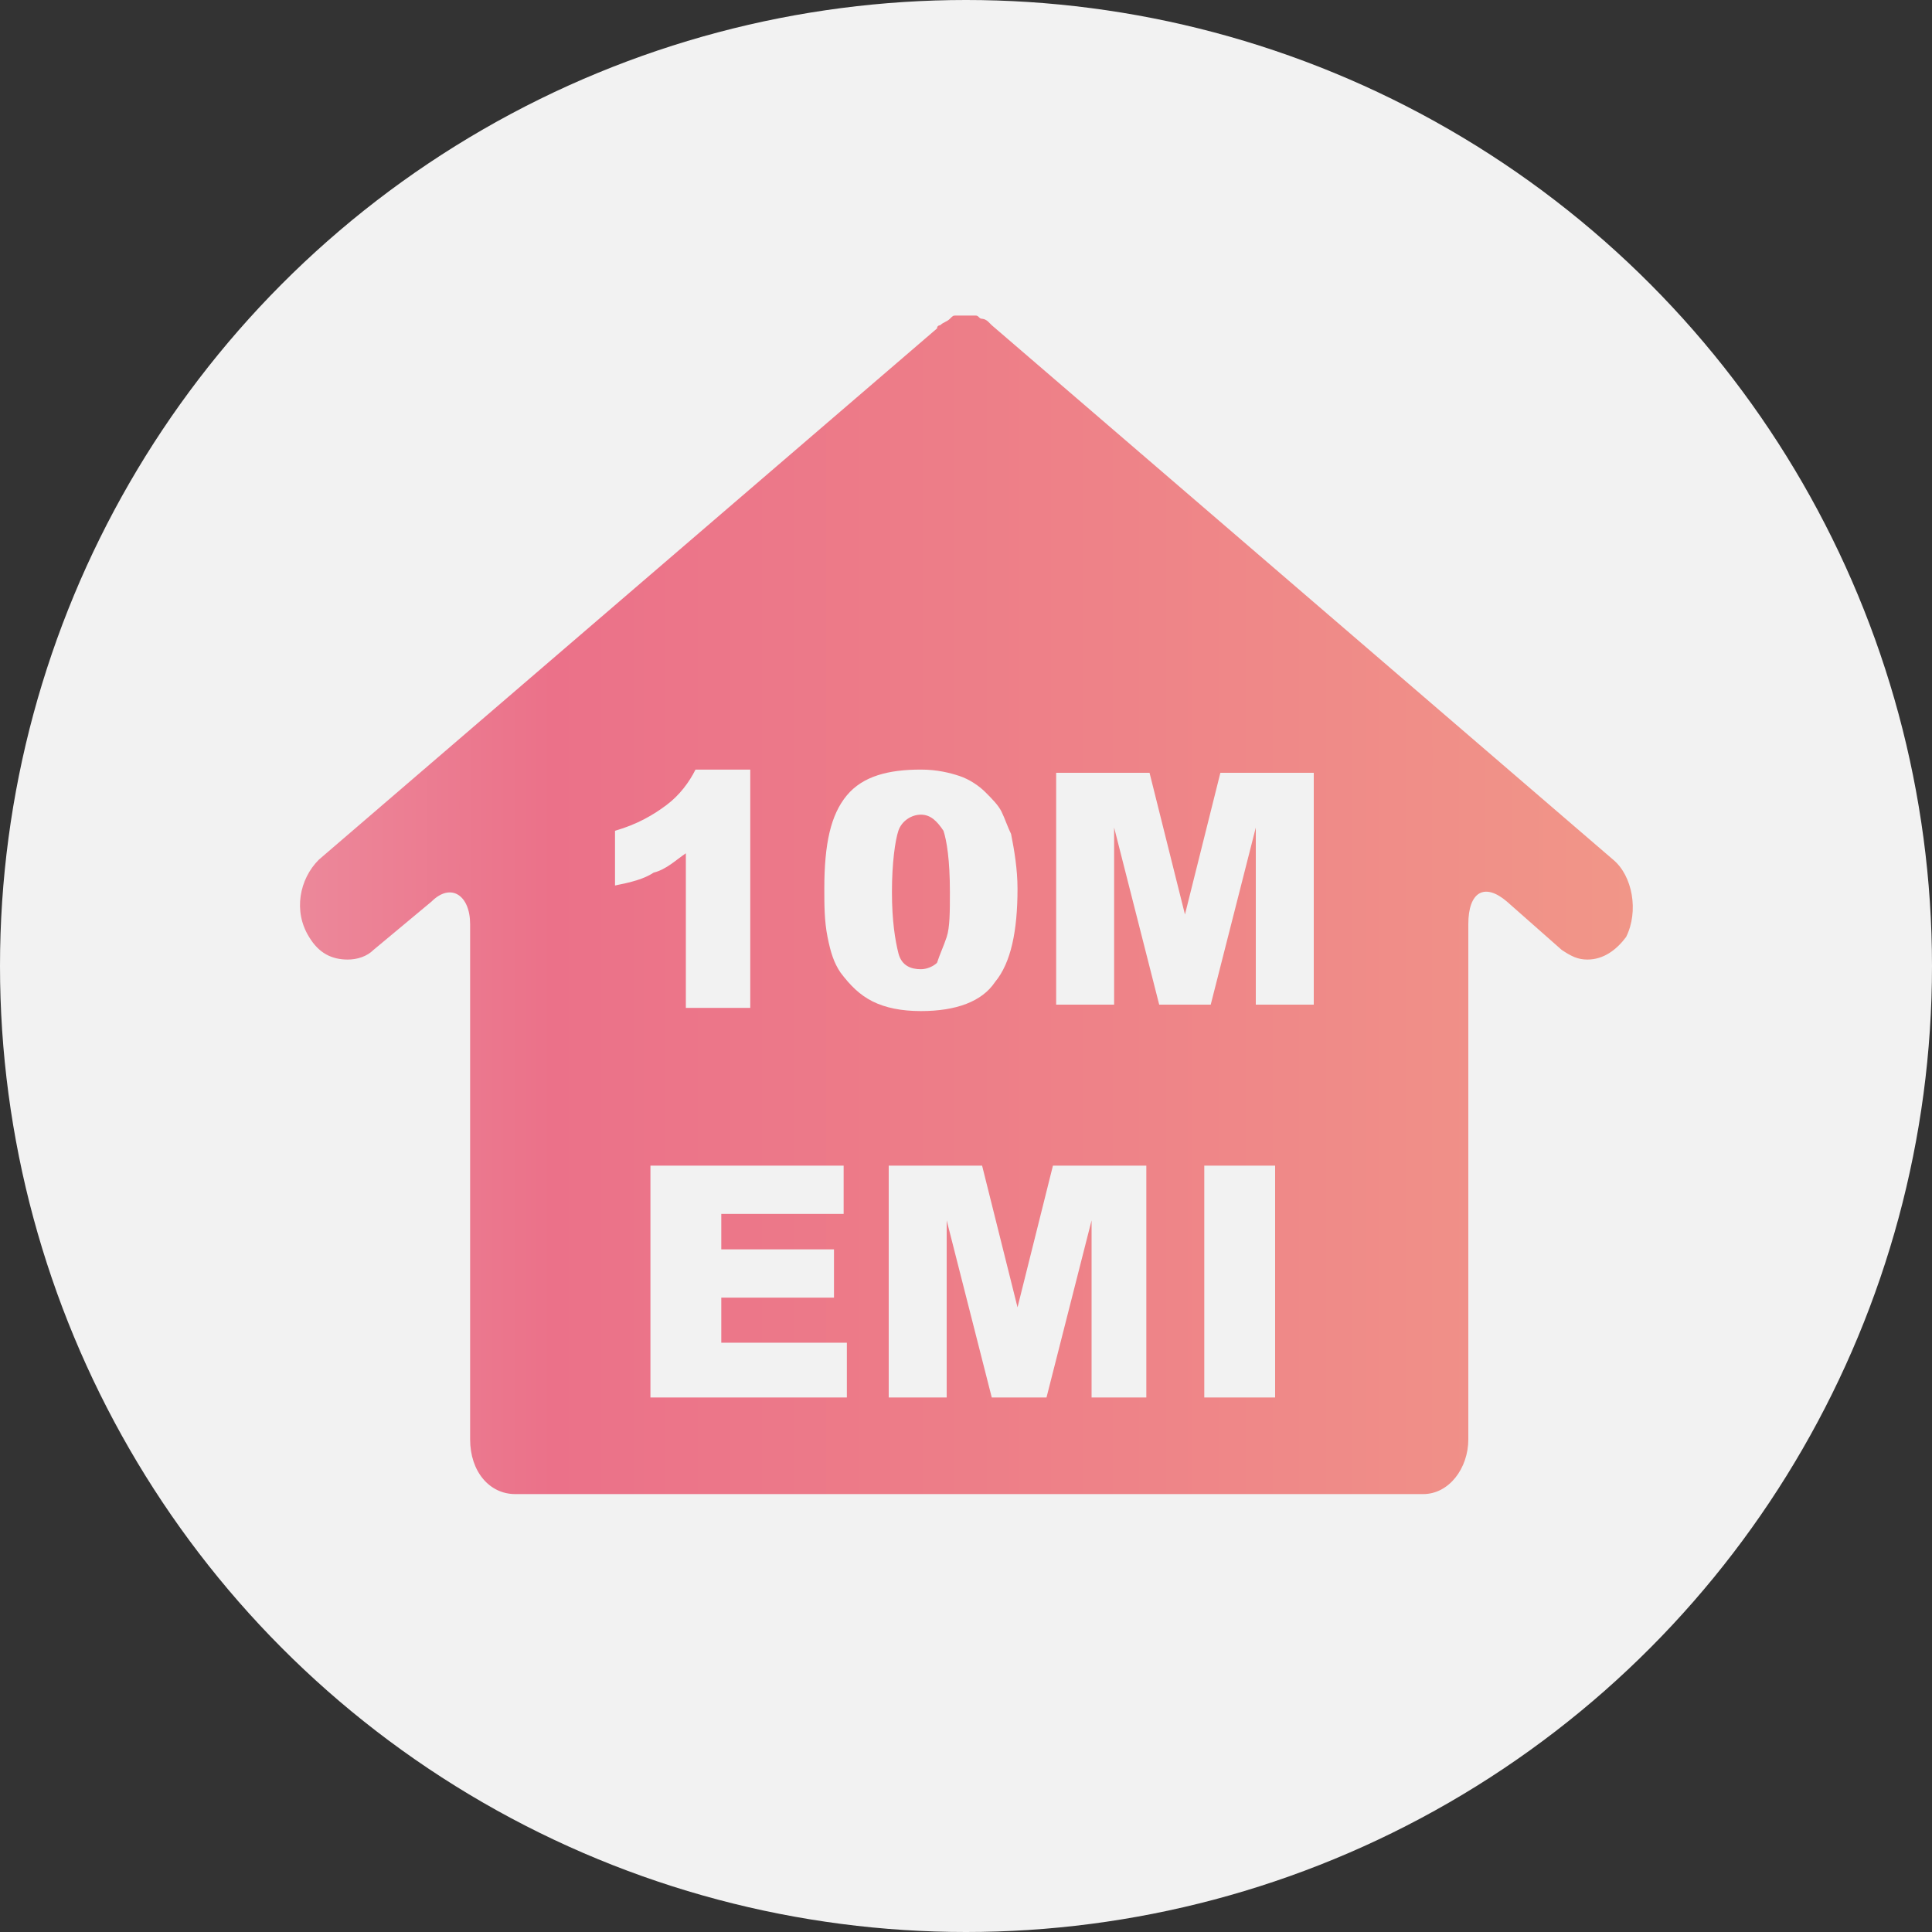
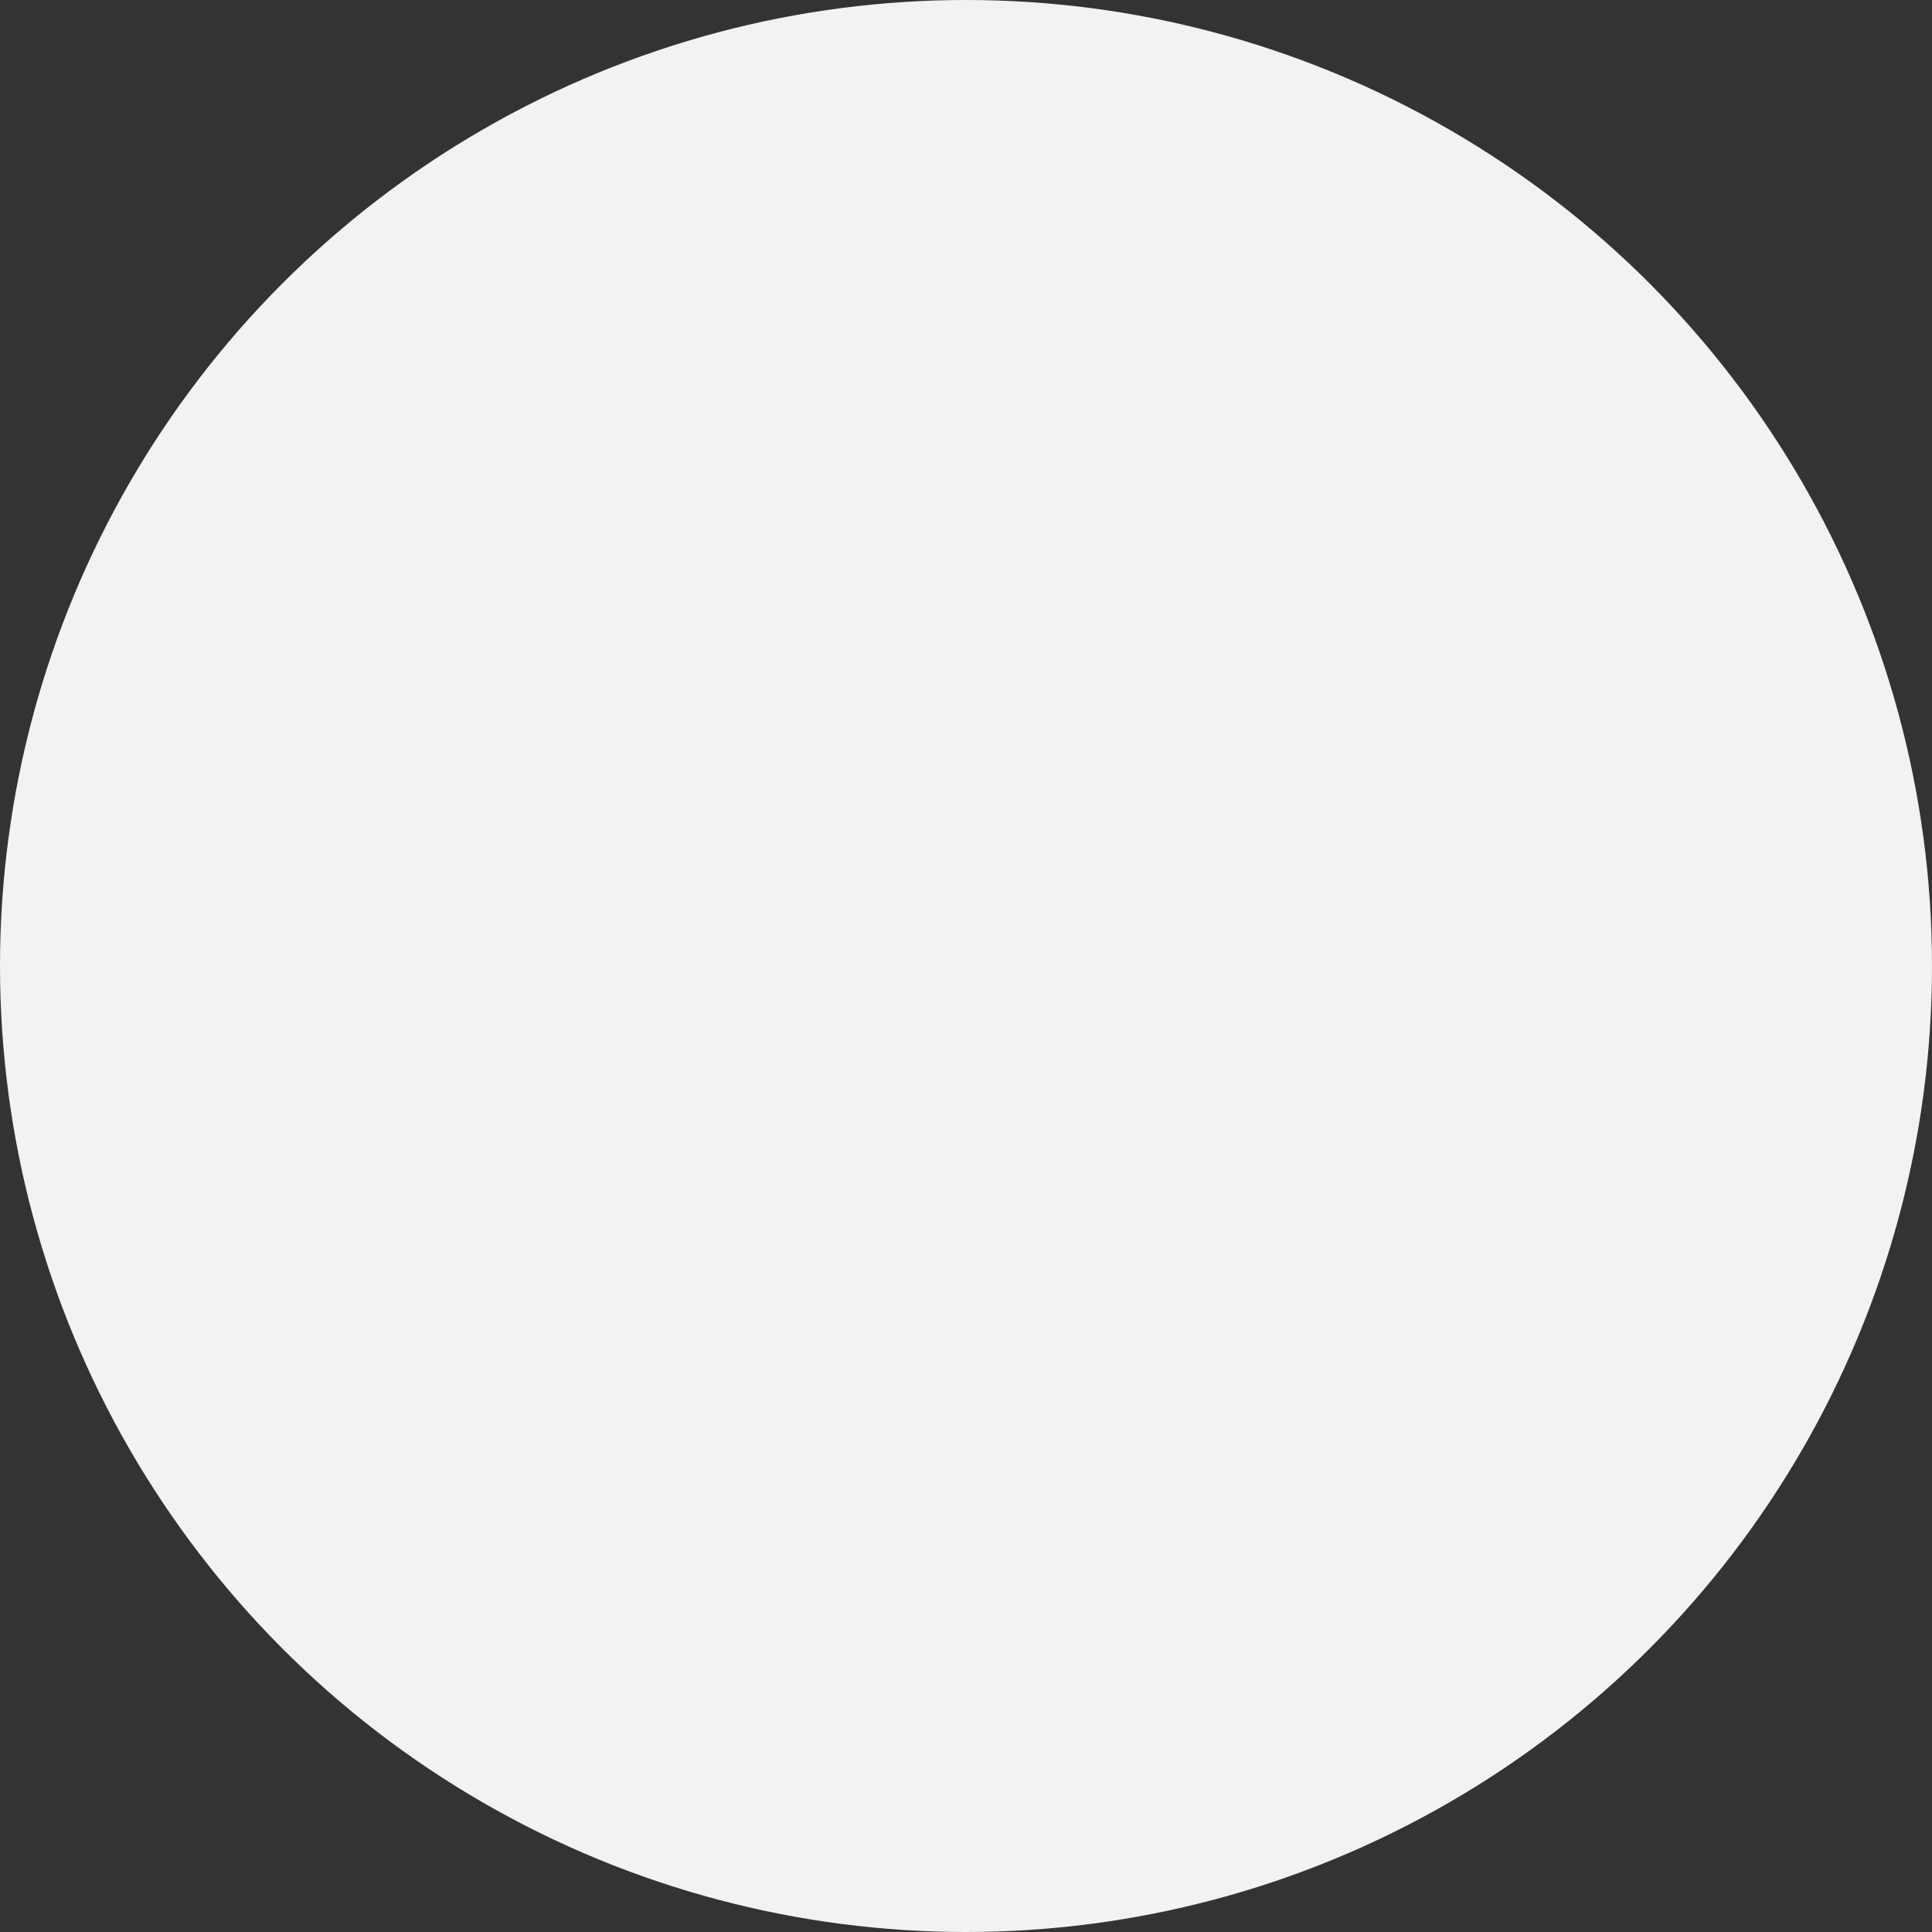
<svg xmlns="http://www.w3.org/2000/svg" version="1.1" x="0px" y="0px" width="60px" height="60px" viewBox="0 0 60 60" enable-background="new 0 0 60 60" xml:space="preserve">
  <rect x="0" y="0" width="60" height="60" fill="#333333" stroke="none" />
  <defs>
</defs>
  <circle fill="#F2F2F2" cx="30" cy="30" r="30" />
  <g>
    <g>
      <linearGradient id="SVGID_1_" gradientUnits="userSpaceOnUse" x1="9.309" y1="28.153" x2="50.692" y2="28.153">
        <stop offset="0" style="stop-color:#EC889A" />
        <stop offset="0.19" style="stop-color:#EB7189" />
        <stop offset="0.6" style="stop-color:#EE8288" />
        <stop offset="1" style="stop-color:#F19688" />
      </linearGradient>
-       <path fill="url(#SVGID_1_)" d="M29.4,29.1c0.1-0.3,0.1-0.8,0.1-1.4c0-1-0.1-1.6-0.2-1.9c-0.2-0.3-0.4-0.5-0.7-0.5    c-0.3,0-0.6,0.2-0.7,0.5c-0.1,0.3-0.2,1-0.2,1.9c0,0.9,0.1,1.5,0.2,1.9s0.4,0.5,0.7,0.5c0.2,0,0.4-0.1,0.5-0.2    C29.2,29.6,29.3,29.4,29.4,29.1z M50.1,26.7L30.8,10.1c0,0,0,0-0.1-0.1c-0.1-0.1-0.2-0.1-0.2-0.1c0,0,0,0,0,0    c-0.1,0-0.1-0.1-0.2-0.1c0,0-0.1,0-0.1,0c-0.1,0-0.1,0-0.2,0c-0.1,0-0.1,0-0.2,0c0,0-0.1,0-0.1,0c-0.1,0-0.1,0-0.2,0.1    c-0.1,0.1-0.2,0.1-0.3,0.2c0,0-0.1,0-0.1,0.1L9.9,26.7c-0.6,0.6-0.8,1.6-0.3,2.4c0.3,0.5,0.7,0.7,1.2,0.7c0.3,0,0.6-0.1,0.8-0.3    l1.8-1.5c0.6-0.6,1.2-0.2,1.2,0.7v16c0,1,0.6,1.7,1.4,1.7h28.2c0.8,0,1.4-0.8,1.4-1.7v-16c0-1,0.5-1.3,1.2-0.7l1.7,1.5    c0.3,0.2,0.5,0.3,0.8,0.3c0.5,0,0.9-0.3,1.2-0.7C50.9,28.3,50.7,27.2,50.1,26.7z M19.1,25.8c0.7-0.2,1.2-0.5,1.6-0.8    c0.4-0.3,0.7-0.7,0.9-1.1h1.7v7.4h-2v-4.8c-0.3,0.2-0.6,0.5-1,0.6c-0.3,0.2-0.7,0.3-1.2,0.4V25.8z M26.3,43.4h-6.1v-7.2h6v1.5    h-3.8v1.1h3.5v1.5h-3.5v1.4h3.9V43.4z M26.1,30.2c-0.2-0.3-0.3-0.6-0.4-1.1c-0.1-0.5-0.1-1-0.1-1.5c0-1.4,0.2-2.3,0.7-2.9    c0.5-0.6,1.3-0.8,2.3-0.8c0.5,0,0.9,0.1,1.2,0.2c0.3,0.1,0.6,0.3,0.8,0.5c0.2,0.2,0.4,0.4,0.5,0.6c0.1,0.2,0.2,0.5,0.3,0.7    c0.1,0.5,0.2,1.1,0.2,1.7c0,1.3-0.2,2.3-0.7,2.9c-0.4,0.6-1.2,0.9-2.3,0.9c-0.6,0-1.1-0.1-1.5-0.3C26.7,30.9,26.4,30.6,26.1,30.2z     M35.7,43.4h-1.8v-5.5l-1.4,5.5h-1.7l-1.4-5.5v5.5h-1.8v-7.2h2.9l1.1,4.4l1.1-4.4h2.9V43.4z M39.6,43.4h-2.2v-7.2h2.2V43.4z     M40.9,31.2H39v-5.5l-1.4,5.5H36l-1.4-5.5v5.5h-1.8V24h2.9l1.1,4.4l1.1-4.4h2.9V31.2z" />
    </g>
  </g>
</svg>